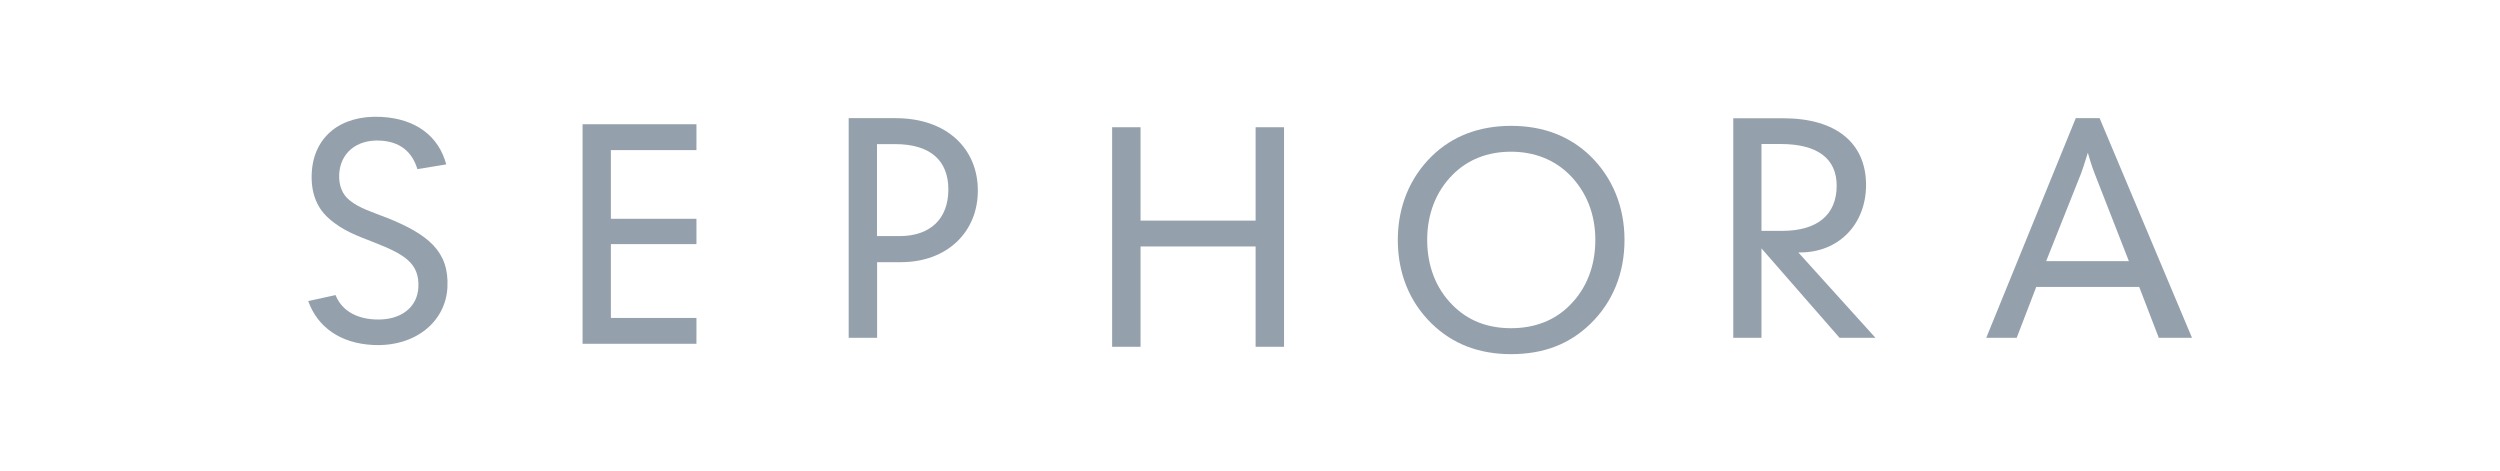
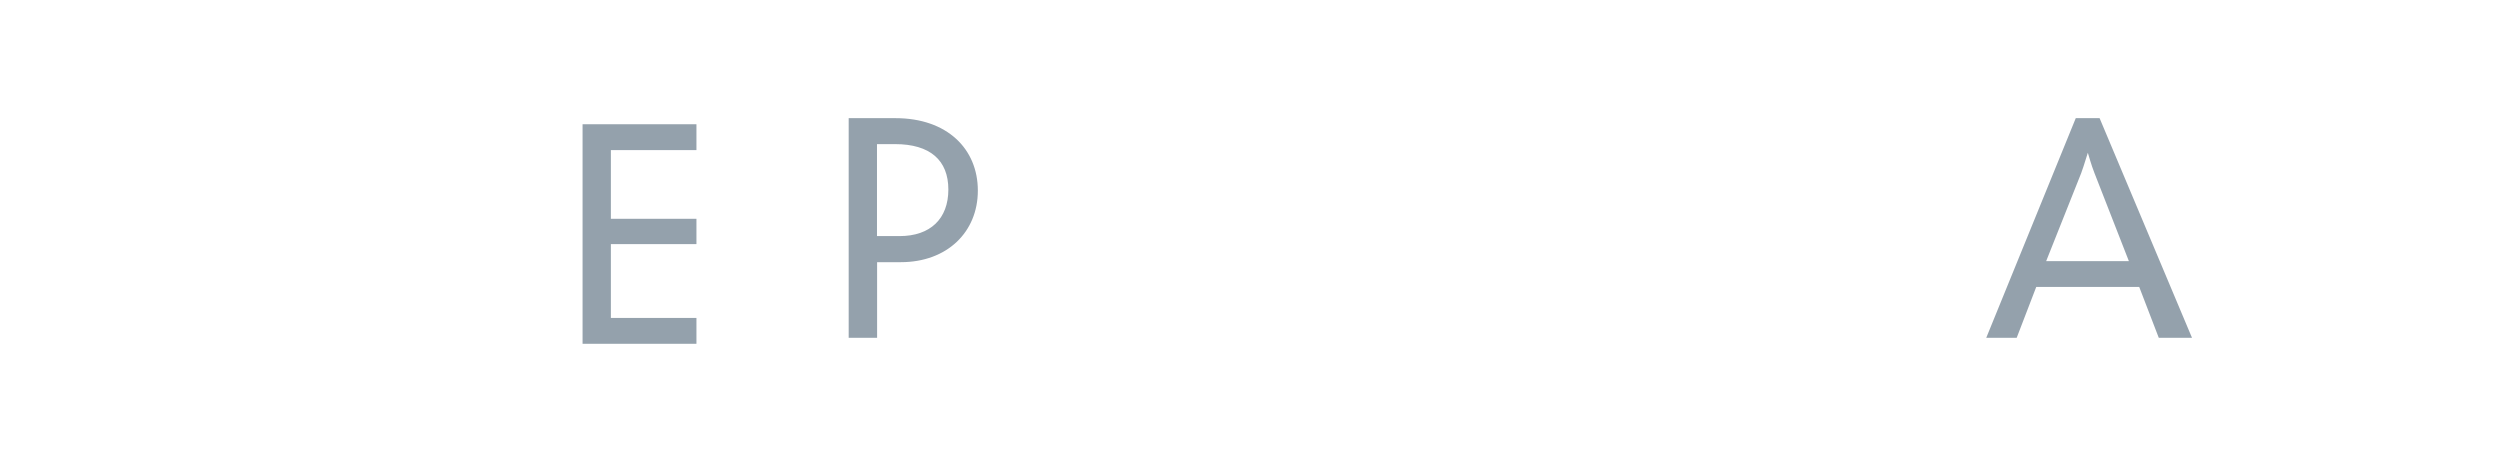
<svg xmlns="http://www.w3.org/2000/svg" id="Capa_1" data-name="Capa 1" viewBox="0 0 234.01 44.07">
  <defs>
    <style>
      .cls-1 {
        fill: #94a1ac;
      }
    </style>
  </defs>
-   <path class="cls-1" d="M36.06,20.33c-1.21-.49-2.41-.82-3.36-1.6-.67-.54-1-1.4-.95-2.42.1-1.96,1.59-3.26,3.82-3.15,1.82.09,2.99.99,3.5,2.67l2.7-.44c-.71-2.67-2.88-4.29-6.11-4.45-3.81-.19-6.31,1.89-6.48,5.25-.09,1.77.43,3.2,1.54,4.2,1.36,1.25,2.9,1.74,4.35,2.32,2.74,1.08,4.21,1.91,4.09,4.19-.09,1.86-1.64,3.13-4.08,3-1.85-.09-3.13-.92-3.67-2.28l-2.56.56c.88,2.46,3.03,3.96,6.06,4.11,3.92.2,6.8-2.14,6.97-5.39.17-3.36-1.77-4.97-5.8-6.57Z" />
  <polygon class="cls-1" points="54.53 32.18 65.19 32.18 65.19 29.76 57.18 29.76 57.18 22.85 65.19 22.85 65.19 20.48 57.18 20.48 57.18 14.05 65.19 14.05 65.19 11.63 54.53 11.63 54.53 32.18 54.53 32.18" />
  <path class="cls-1" d="M79.44,31.62h2.66v-7.08h2.23c4.3,0,7.2-2.8,7.2-6.7s-2.87-6.78-7.71-6.78h-4.38v20.56h0ZM82.09,22.1v-8.61h1.69c3.28,0,4.99,1.51,4.99,4.25s-1.69,4.36-4.57,4.36h-2.12Z" />
-   <polygon class="cls-1" points="104.1 32.46 106.76 32.46 106.76 23.07 117.53 23.07 117.53 32.46 120.19 32.46 120.19 11.91 117.53 11.91 117.53 20.65 106.76 20.65 106.76 11.91 104.1 11.91 104.1 32.46 104.1 32.46" />
-   <path class="cls-1" d="M141.45,33.15c3.03,0,5.48-.94,7.44-2.86,2.07-2.02,3.17-4.71,3.17-7.83s-1.13-5.84-3.2-7.86c-1.91-1.85-4.4-2.82-7.41-2.82s-5.51.97-7.41,2.82c-2.07,2.02-3.2,4.74-3.2,7.86s1.1,5.81,3.17,7.83c1.96,1.91,4.43,2.86,7.44,2.86h0ZM141.43,30.72c-2.23,0-4.06-.73-5.48-2.18-1.56-1.56-2.36-3.68-2.36-6.08s.81-4.52,2.36-6.08c1.4-1.43,3.28-2.18,5.48-2.18s4.08.75,5.51,2.18c1.56,1.59,2.39,3.66,2.39,6.08s-.81,4.52-2.36,6.08c-1.42,1.45-3.3,2.18-5.53,2.18h0Z" />
-   <path class="cls-1" d="M162.22,31.62h2.66v-8.37l7.31,8.37h3.36l-7.22-7.99h.16c3.68,0,6.18-2.69,6.18-6.32,0-3.87-2.74-6.24-7.76-6.24h-4.67v20.56h0ZM164.88,21.61v-8.13h1.8c3.49,0,5.24,1.4,5.24,3.9,0,2.69-1.77,4.23-5.1,4.23h-1.93Z" />
  <path class="cls-1" d="M185.92,31.62h2.85l1.83-4.76h9.64l1.83,4.76h3.11l-8.65-20.56h-2.23l-8.38,20.56h0ZM191.53,24.44l3.28-8.24c.08-.21.3-.86.62-1.9.32,1.1.54,1.72.62,1.9l3.22,8.24h-7.73Z" />
</svg>